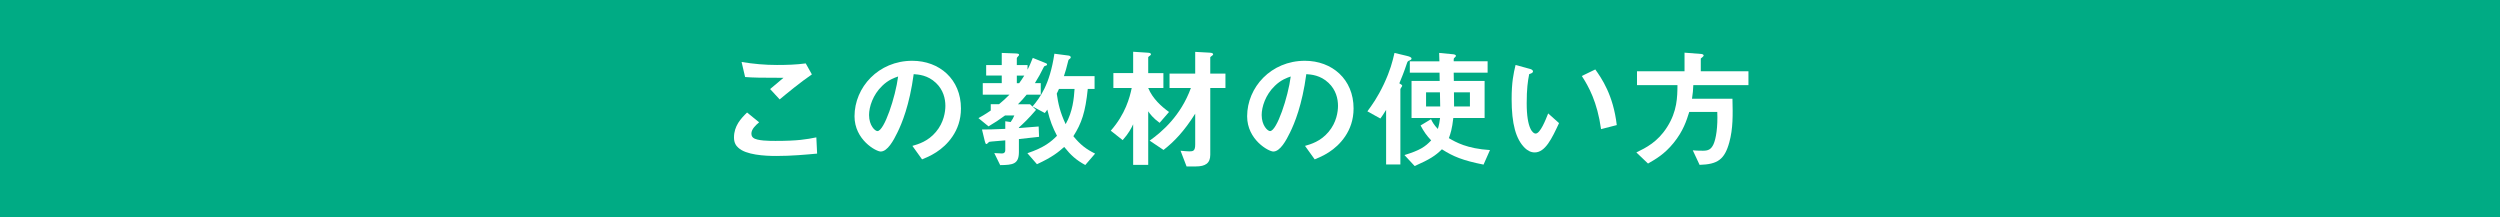
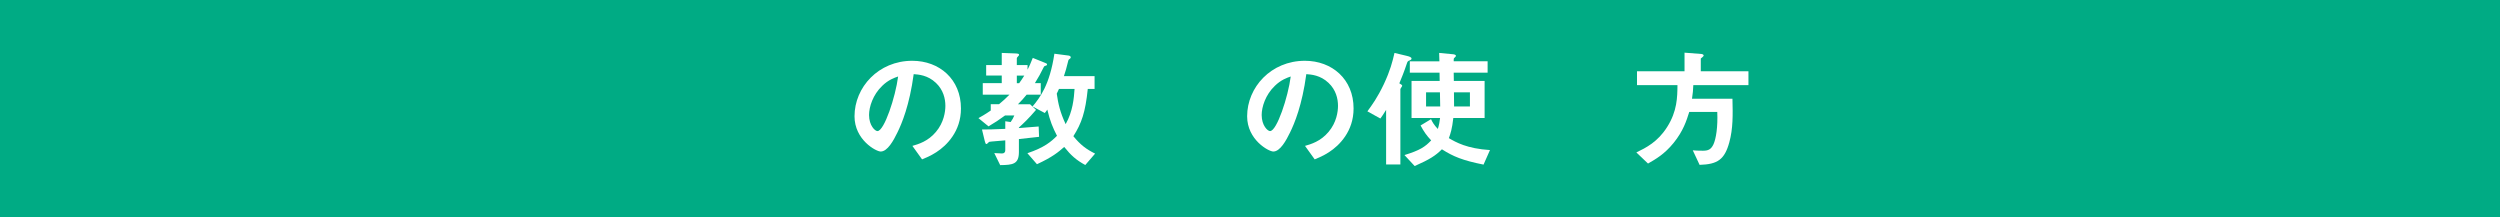
<svg xmlns="http://www.w3.org/2000/svg" version="1.1" id="レイヤー_1" x="0px" y="0px" viewBox="0 0 239.2 20.766" style="enable-background:new 0 0 239.2 20.766;" xml:space="preserve">
  <style type="text/css"> .st0{fill:#00AB84;} .st1{fill:#FFFFFF;} </style>
  <g>
    <rect class="st0" width="239.2" height="20.766" />
    <g>
-       <path class="st1" d="M74.274,14.923c-1.115,0-2.906-0.101-3.633-0.789c-0.2-0.176-0.413-0.451-0.413-0.978 c0-1.114,0.664-1.816,1.252-2.392l1.153,0.939c-0.313,0.264-0.739,0.651-0.739,1.077c0,0.238,0.1,0.339,0.175,0.401 c0.351,0.301,1.579,0.301,2.13,0.301c2.154,0,2.969-0.15,3.908-0.339l0.075,1.554C77.081,14.798,75.728,14.923,74.274,14.923z M74.6,9.512l-0.915-0.99l1.278-1.077c-2.08,0-2.932-0.013-3.671-0.075l-0.338-1.441c1.115,0.188,2.242,0.288,3.382,0.288 c0.915,0,1.841-0.025,2.756-0.15l0.589,1.052C76.579,7.871,75.289,8.935,74.6,9.512z" />
      <path class="st1" d="M91.143,13.044c-0.939,1.391-2.242,1.929-2.919,2.205l-0.927-1.291c0.563-0.163,1.491-0.426,2.255-1.34 c0.764-0.902,0.902-1.942,0.902-2.493c0-0.689-0.2-1.528-0.902-2.192c-0.789-0.751-1.666-0.802-2.13-0.839 c-0.401,2.982-1.14,4.735-1.553,5.575c-0.376,0.776-0.952,1.829-1.604,1.829c-0.451,0-2.505-1.128-2.505-3.37 c0-2.781,2.292-5.312,5.524-5.312c2.606,0,4.66,1.767,4.66,4.56C91.945,11.478,91.607,12.355,91.143,13.044z M84.403,8.221 c-0.889,0.852-1.252,2.017-1.252,2.781c0,1.015,0.576,1.541,0.802,1.541c0.651,0,1.729-3.27,1.979-5.224 C85.568,7.445,85.005,7.633,84.403,8.221z" />
      <path class="st1" d="M95.848,5.064l1.328,0.05c0.276,0.012,0.326,0.05,0.326,0.125c0,0.038,0,0.05-0.025,0.075 c-0.062,0.075-0.188,0.201-0.188,0.25v0.664h1.027v0.438c0.15-0.288,0.301-0.601,0.501-1.127l1.178,0.476 c0.088,0.025,0.188,0.075,0.188,0.15c0,0.025-0.013,0.075-0.063,0.1c-0.163,0.038-0.188,0.05-0.25,0.15 c-0.3,0.601-0.501,0.977-0.852,1.541h0.563v1.102h-1.353c-0.263,0.326-0.488,0.577-0.827,0.915h1.152l0.577,0.539 c-0.739,0.864-1.203,1.29-1.641,1.69v0.051c0.601-0.038,0.739-0.051,1.892-0.15l0.038,0.989c-0.677,0.075-1.604,0.176-1.929,0.213 v1.24c0,1.165-0.577,1.24-1.792,1.253l-0.564-1.152c0.564,0.037,0.602,0.037,0.739,0.037c0.201,0,0.313-0.112,0.313-0.301V13.43 c-0.2,0.025-1.465,0.113-1.528,0.139c-0.05,0.012-0.213,0.213-0.263,0.213c-0.101,0-0.125-0.101-0.176-0.301l-0.263-1.09 c0.563,0,1.215-0.013,2.229-0.062v-0.727l0.514,0.075c0.15-0.214,0.263-0.401,0.351-0.627h-0.89 c-0.563,0.413-0.977,0.689-1.579,1.04l-0.964-0.789c0.226-0.126,0.639-0.351,1.178-0.727V9.972h0.789 c0.426-0.351,0.601-0.514,1.002-0.915h-2.555V7.955h1.816V7.228h-1.491V6.226h1.491L95.848,5.064L95.848,5.064z M97.289,7.958 h0.226c0.15-0.213,0.301-0.414,0.489-0.727H97.29v0.727H97.289z M98.792,10.188c0.702-0.839,1.641-2.042,2.092-5.048l1.353,0.175 c0.075,0.013,0.213,0.05,0.213,0.163c0,0.038-0.013,0.075-0.038,0.1c-0.163,0.125-0.176,0.138-0.201,0.238 c-0.15,0.652-0.275,1.04-0.414,1.466h2.932V8.51h-0.651c-0.226,2.229-0.589,3.282-1.378,4.522c0.689,0.839,1.228,1.24,2.08,1.666 l-0.94,1.09c-0.852-0.463-1.365-0.914-2.017-1.729c-0.564,0.501-1.14,0.977-2.606,1.653l-0.915-1.052 c1.641-0.552,2.28-1.115,2.832-1.667c-0.414-0.802-0.664-1.415-0.927-2.505c-0.013,0.013-0.15,0.226-0.238,0.326L98.792,10.188z M101.323,8.51c-0.125,0.263-0.163,0.338-0.213,0.451c0.138,0.952,0.313,1.767,0.852,2.919c0.689-1.228,0.789-2.468,0.852-3.37 H101.323z" />
-       <path class="st1" d="M110.951,11.753c-0.651-0.476-0.915-0.851-1.09-1.102v5.123h-1.441v-3.883 c-0.175,0.375-0.413,0.852-1.002,1.516l-1.14-0.902c1.403-1.59,1.816-3.182,2.004-4.083h-1.754V6.994h1.892V4.952l1.366,0.088 c0.238,0.012,0.338,0.05,0.338,0.163c0,0.038-0.025,0.075-0.075,0.101c-0.188,0.138-0.188,0.15-0.188,0.2v1.491h1.453v1.428 h-1.453c0.438,1.04,1.278,1.779,1.992,2.292L110.951,11.753z M115.799,8.422v6.389c0,0.802-0.463,1.114-1.378,1.114h-0.89 l-0.576-1.503c0.451,0.037,0.639,0.062,0.839,0.062c0.376,0,0.563-0.05,0.563-0.664v-2.943c-1.064,1.69-2.004,2.668-3.031,3.47 l-1.328-0.89c1.178-0.839,2.981-2.38,3.946-5.036h-2.042V7.043h2.455v-2.08l1.378,0.075c0.263,0.012,0.338,0.075,0.338,0.175 c0,0.038-0.025,0.062-0.087,0.1c-0.175,0.138-0.188,0.138-0.188,0.201v1.528h1.453V8.42h-1.452V8.422z" />
      <path class="st1" d="M128.709,13.044c-0.939,1.391-2.242,1.929-2.919,2.205l-0.927-1.291c0.563-0.163,1.491-0.426,2.255-1.34 c0.765-0.902,0.902-1.942,0.902-2.493c0-0.689-0.2-1.528-0.902-2.192c-0.789-0.751-1.666-0.802-2.13-0.839 c-0.4,2.982-1.14,4.735-1.553,5.575c-0.376,0.776-0.952,1.829-1.604,1.829c-0.451,0-2.505-1.128-2.505-3.37 c0-2.781,2.292-5.312,5.524-5.312c2.606,0,4.66,1.767,4.66,4.56C129.51,11.478,129.172,12.355,128.709,13.044z M121.969,8.221 c-0.889,0.852-1.252,2.017-1.252,2.781c0,1.015,0.576,1.541,0.801,1.541c0.651,0,1.729-3.27,1.979-5.224 C123.134,7.445,122.571,7.633,121.969,8.221z" />
      <path class="st1" d="M134.879,5.778c-0.188,0.063-0.213,0.125-0.263,0.276c-0.276,0.827-0.526,1.44-0.727,1.917 c0.138,0.075,0.275,0.163,0.275,0.238c0,0.05-0.176,0.263-0.176,0.326v7.203h-1.365v-5.224c-0.263,0.426-0.389,0.613-0.551,0.826 l-1.24-0.688c0.45-0.614,0.951-1.291,1.578-2.606c0.613-1.315,0.814-2.117,1.015-2.981l1.152,0.275 c0.275,0.063,0.477,0.138,0.477,0.263C135.055,5.691,134.992,5.728,134.879,5.778z M141.945,15.75 c-2.004-0.401-2.906-0.777-3.983-1.466c-0.614,0.613-1.165,0.965-2.606,1.604l-0.977-1.053c1.479-0.451,1.979-0.789,2.556-1.403 c-0.438-0.463-0.702-0.839-1.015-1.428l1.002-0.602c0.138,0.301,0.288,0.552,0.651,0.939c0.125-0.413,0.176-0.727,0.213-1.052 h-2.73V7.744h2.693c0-0.3,0-0.338-0.013-0.789h-2.844v-1.09h2.831c0-0.125-0.025-0.789-0.025-0.802l1.303,0.125 c0.038,0,0.301,0.025,0.301,0.15c0,0.025-0.012,0.05-0.024,0.075c-0.013,0.025-0.138,0.138-0.163,0.163 c-0.025,0.038-0.025,0.062-0.025,0.288h3.245v1.09h-3.245l0.013,0.789h2.944v3.545h-2.994c-0.113,1.04-0.275,1.528-0.426,1.929 c0.664,0.389,1.729,1.003,3.934,1.141L141.945,15.75z M137.773,8.835h-1.327v1.353h1.353 C137.798,9.787,137.786,9.161,137.773,8.835z M140.642,8.835h-1.528c0.013,0.839,0.013,0.426,0.013,1.353h1.516L140.642,8.835 L140.642,8.835z" />
-       <path class="st1" d="M146.837,14.585c-0.4,0-0.714-0.213-0.927-0.414c-0.877-0.852-1.277-2.317-1.277-4.697 c0-1.604,0.175-2.418,0.376-3.257l1.378,0.376c0.087,0.025,0.288,0.088,0.288,0.238c0,0.138-0.15,0.188-0.363,0.263 c-0.138,0.689-0.238,1.416-0.238,2.794c0,2.443,0.602,2.893,0.852,2.893c0.451,0,0.965-1.327,1.203-1.929l1.04,0.927 C148.479,13.257,147.853,14.585,146.837,14.585z M153.189,12.355C152.826,9.75,152,8.272,151.348,7.27l1.29-0.626 c0.602,0.852,1.716,2.43,2.055,5.324L153.189,12.355z" />
      <path class="st1" d="M162.016,8.146c-0.013,0.438-0.051,0.814-0.126,1.303h3.871c0.038,1.541,0.062,2.843-0.301,4.171 c-0.451,1.641-1.114,2.104-2.844,2.154l-0.651-1.391c0.288,0.025,0.489,0.038,0.965,0.038c0.488,0,0.776-0.101,1.015-0.614 s0.426-1.653,0.363-3.094h-2.681c-0.264,0.839-0.576,1.829-1.503,2.969c-0.877,1.077-1.704,1.541-2.443,1.967l-1.115-1.064 c0.928-0.451,2.042-1.003,2.944-2.431c0.965-1.516,0.978-2.856,0.989-4.008h-3.871V6.818h4.548V5.039l1.604,0.125 c0.05,0,0.226,0.038,0.226,0.15c0,0.075-0.15,0.175-0.275,0.288v1.215h4.56v1.328h-5.275V8.146z" />
    </g>
  </g>
</svg>